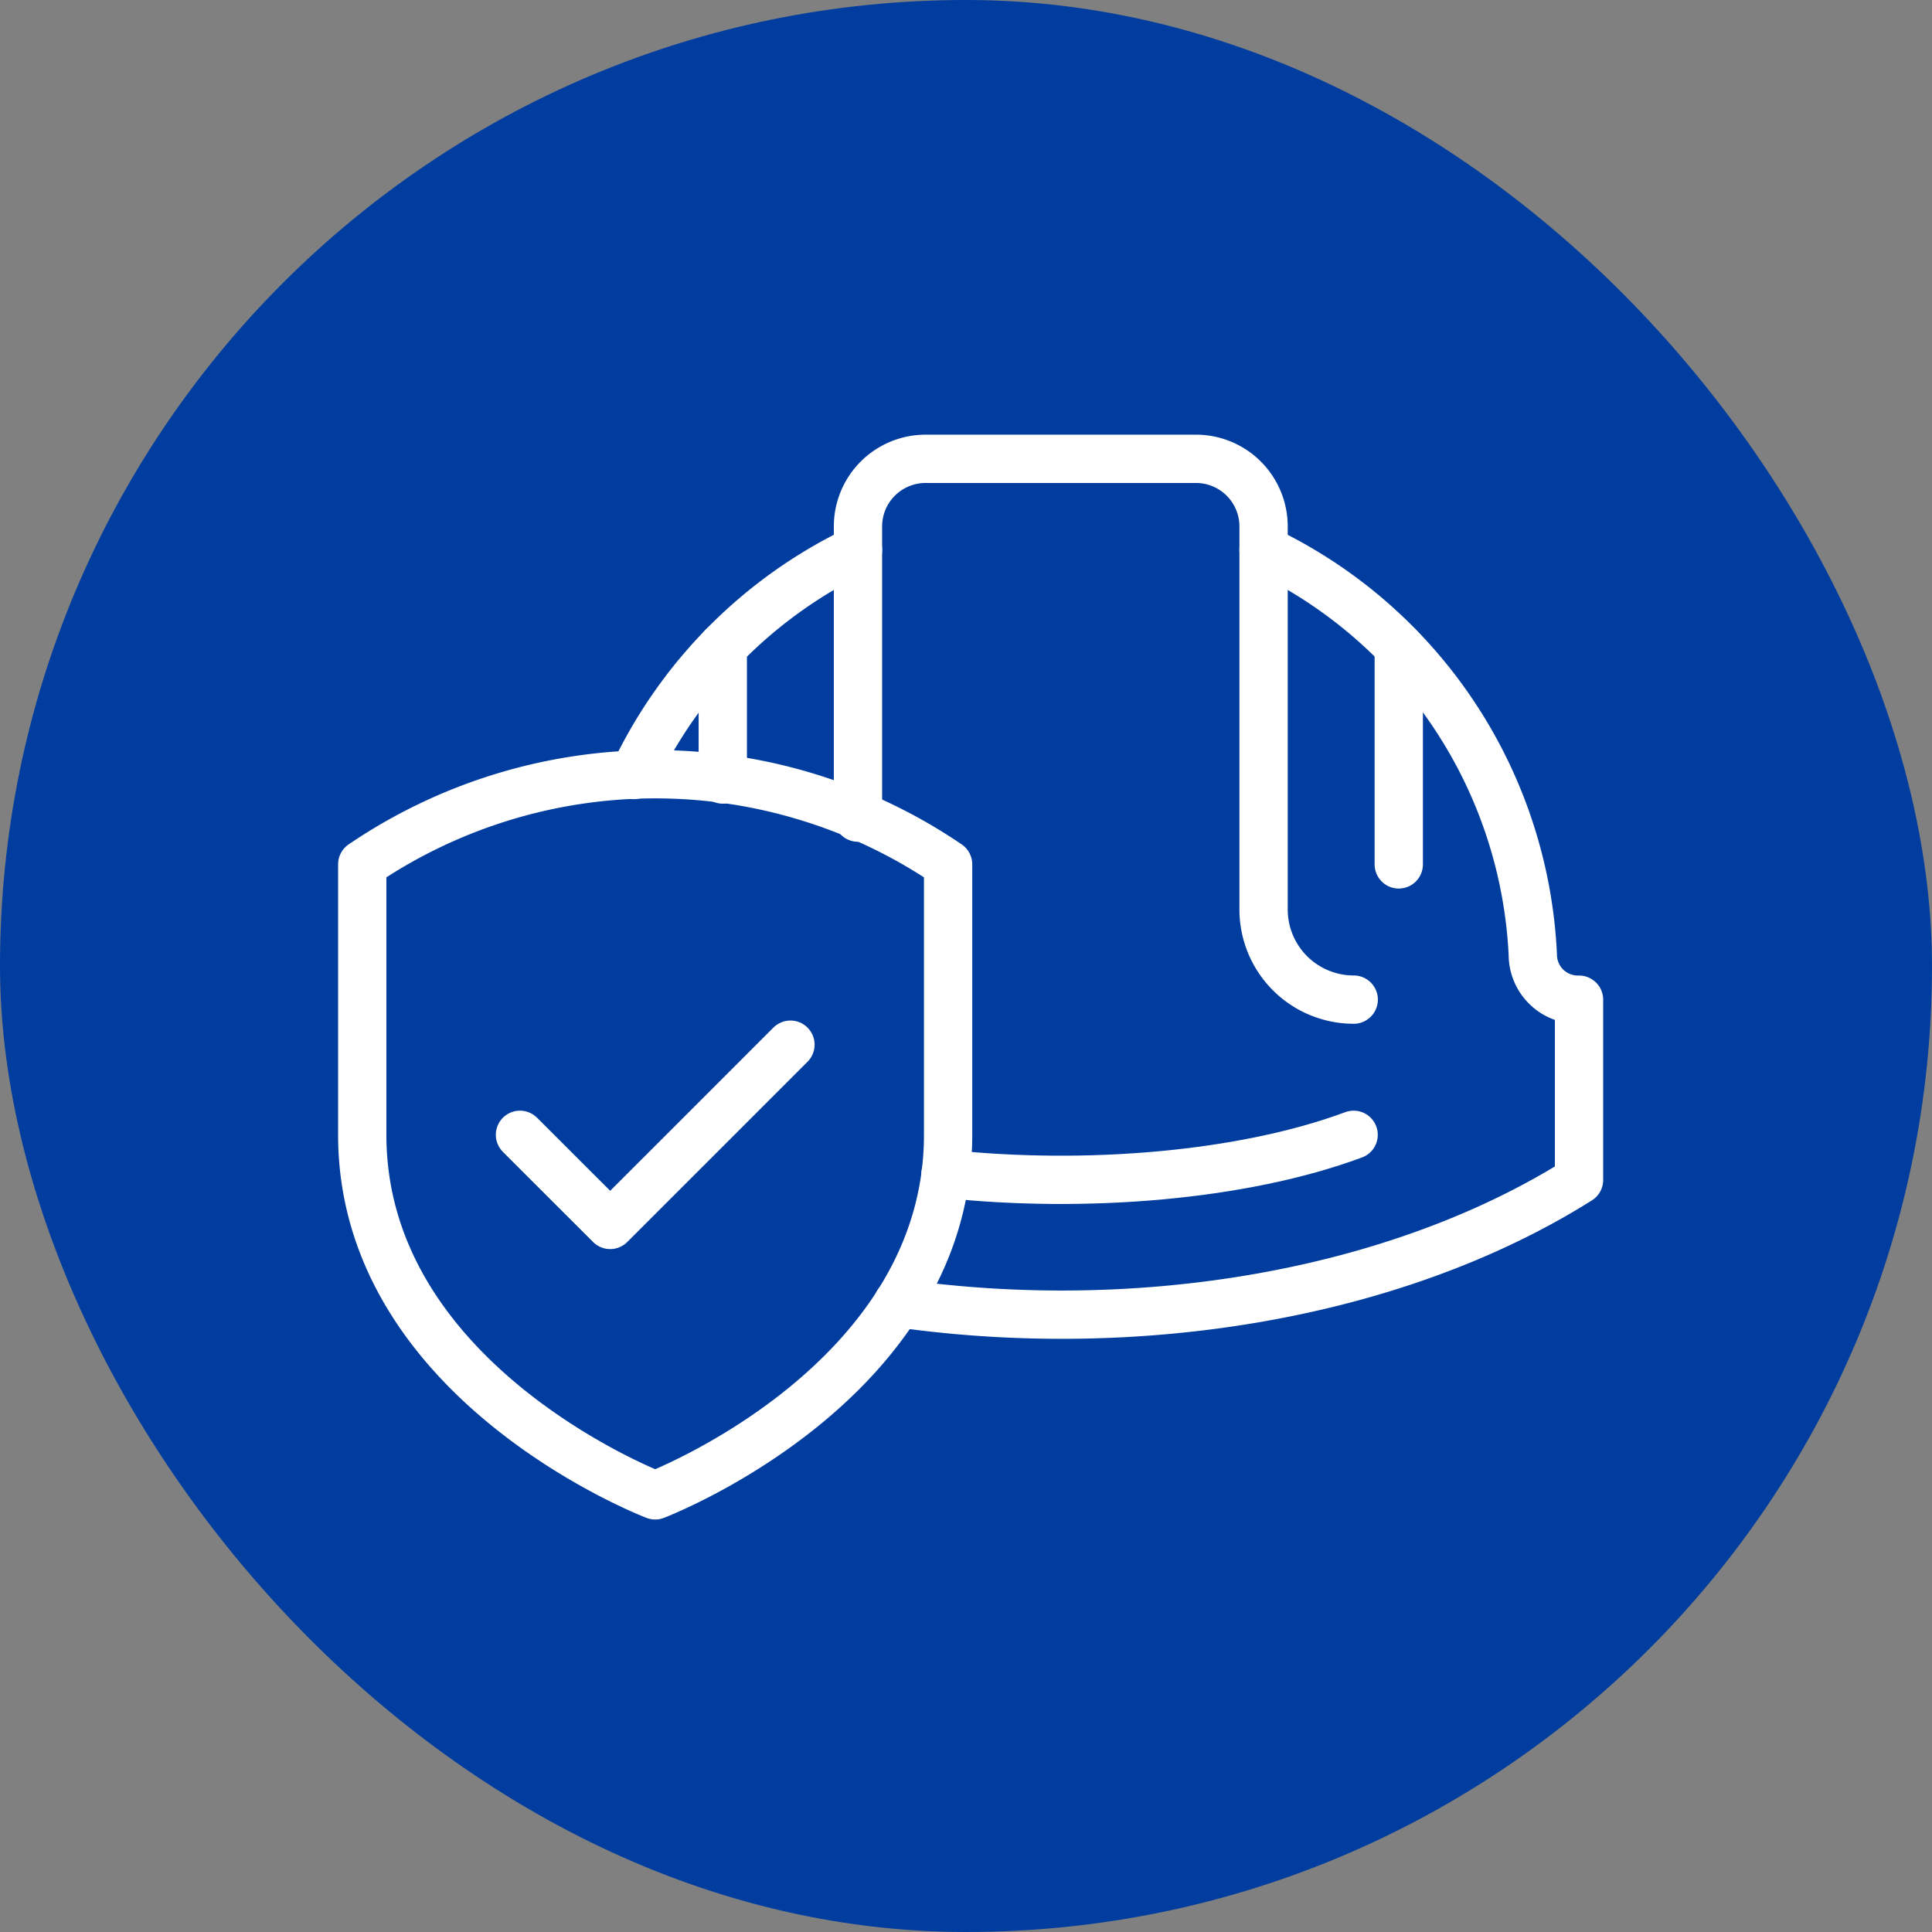
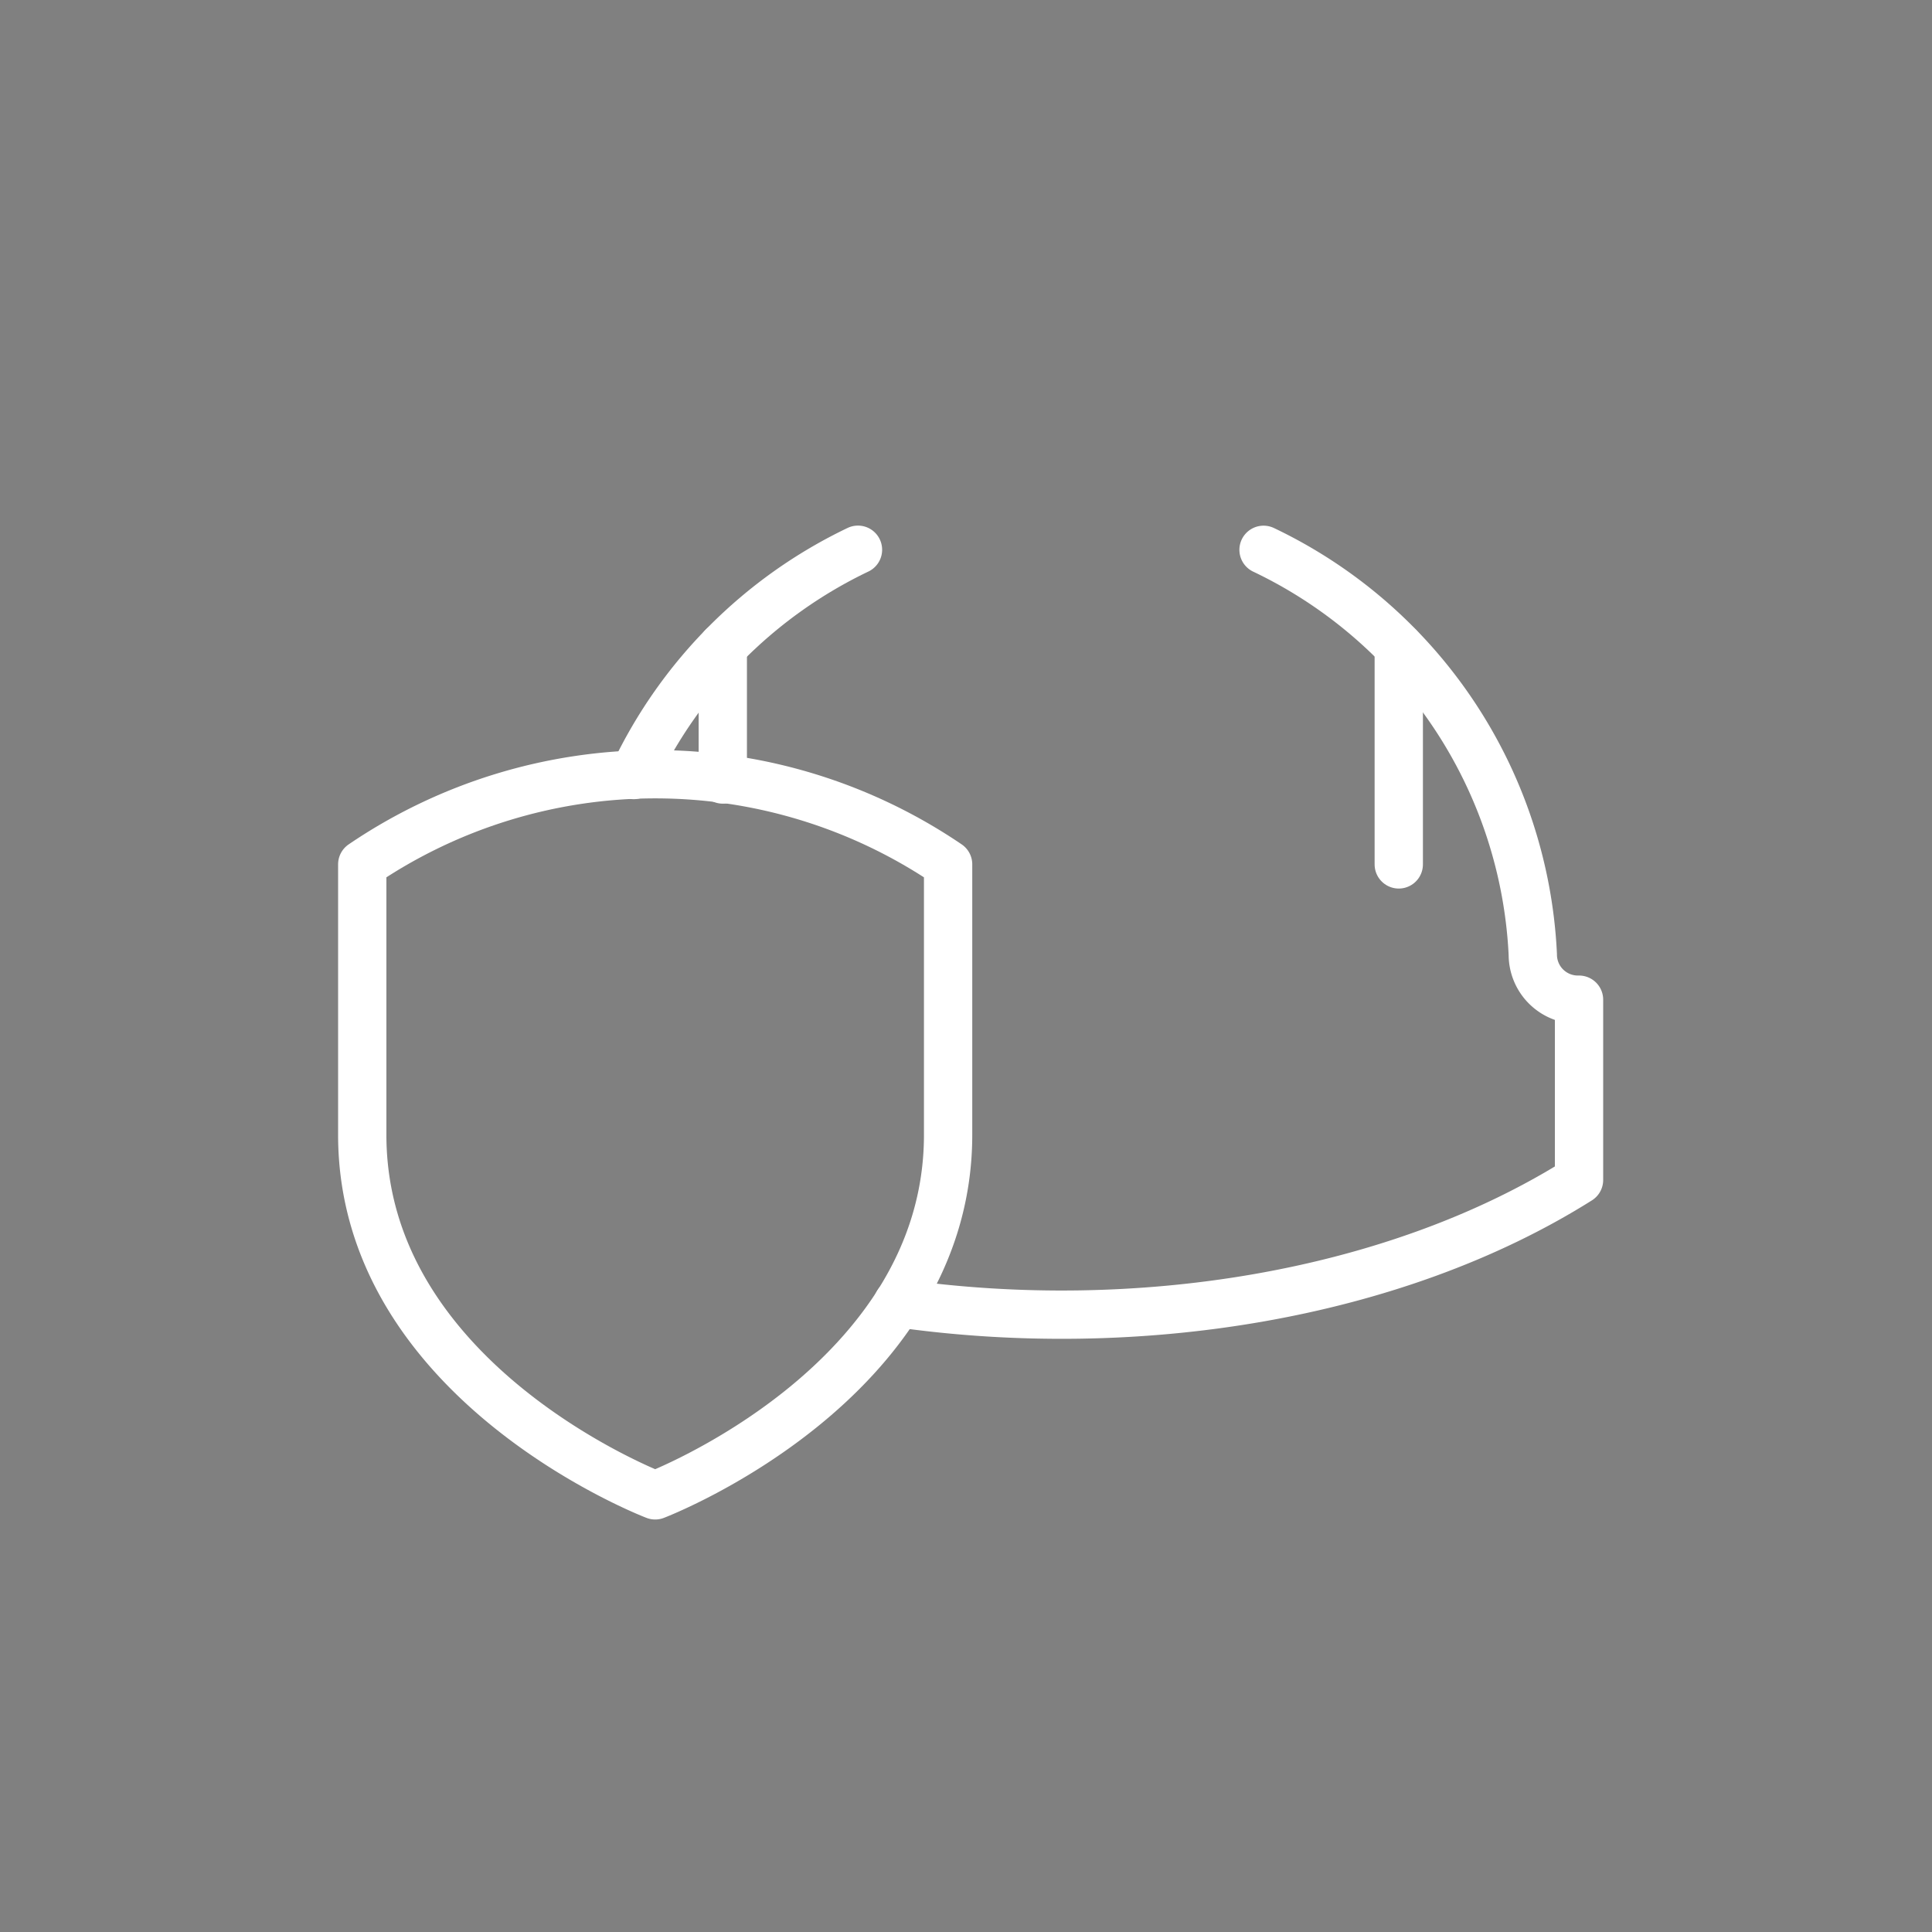
<svg xmlns="http://www.w3.org/2000/svg" width="80" height="80" viewBox="0 0 80 80">
  <rect x="0" y="0" width="80" height="80" fill="#808080" stroke="none" />
  <g id="ico-GestionRisque_W" transform="translate(-33.348 -797)">
-     <rect id="Rectangle_139" data-name="Rectangle 139" width="80" height="80" rx="40" transform="translate(33.348 797)" fill="#003d9f" />
    <g id="ico-GestionRisque_W-2" data-name="ico-GestionRisque_W" transform="translate(-202.652 562.999)">
      <line id="Ligne_88" data-name="Ligne 88" y1="9.013" transform="translate(293.92 260.781)" fill="none" stroke="#fff" stroke-linecap="round" stroke-linejoin="round" stroke-width="2" />
      <path id="Tracé_767" data-name="Tracé 767" d="M263.13,296.857S251,292.234,251,281.929v-11.2a21.577,21.577,0,0,1,24.259,0v11.2C275.259,292.234,263.13,296.857,263.13,296.857Z" transform="translate(0 -0.937)" fill="none" stroke="#fff" stroke-linejoin="round" stroke-width="2" />
-       <path id="Tracé_768" data-name="Tracé 768" d="M269.2,279l-3.731,3.732-3.734,3.732L258,282.732" transform="translate(-0.469 -1.741)" fill="none" stroke="#fff" stroke-linecap="round" stroke-linejoin="round" stroke-width="2" />
      <path id="Tracé_769" data-name="Tracé 769" d="M274.77,288.23c9.831,1.406,20.551-.282,28.206-5.1v-7.464h-.048a1.866,1.866,0,0,1-1.866-1.866,19.593,19.593,0,0,0-11.149-16.762" transform="translate(-1.592 -0.27)" fill="none" stroke="#fff" stroke-linecap="round" stroke-linejoin="round" stroke-width="2" />
-       <path id="Tracé_770" data-name="Tracé 770" d="M293.527,275.393a3.732,3.732,0,0,1-3.732-3.732V255.8A2.8,2.8,0,0,0,287,253H275.8a2.8,2.8,0,0,0-2.8,2.8v12.057" transform="translate(-1.473)" fill="none" stroke="#fff" stroke-linecap="round" stroke-linejoin="round" stroke-width="2" />
      <path id="Tracé_771" data-name="Tracé 771" d="M272.334,257.035a19.641,19.641,0,0,0-9.287,9.328" transform="translate(-0.807 -0.27)" fill="none" stroke="#fff" stroke-linecap="round" stroke-linejoin="round" stroke-width="2" />
      <line id="Ligne_89" data-name="Ligne 89" y2="5.498" transform="translate(265.929 260.781)" fill="none" stroke="#fff" stroke-linecap="round" stroke-linejoin="round" stroke-width="2" />
-       <path id="Tracé_772" data-name="Tracé 772" d="M276.884,284.614c5.807.622,12.326.086,16.9-1.614" transform="translate(-1.733 -2.009)" fill="none" stroke="#fff" stroke-linecap="round" stroke-linejoin="round" stroke-width="2" />
    </g>
  </g>
</svg>